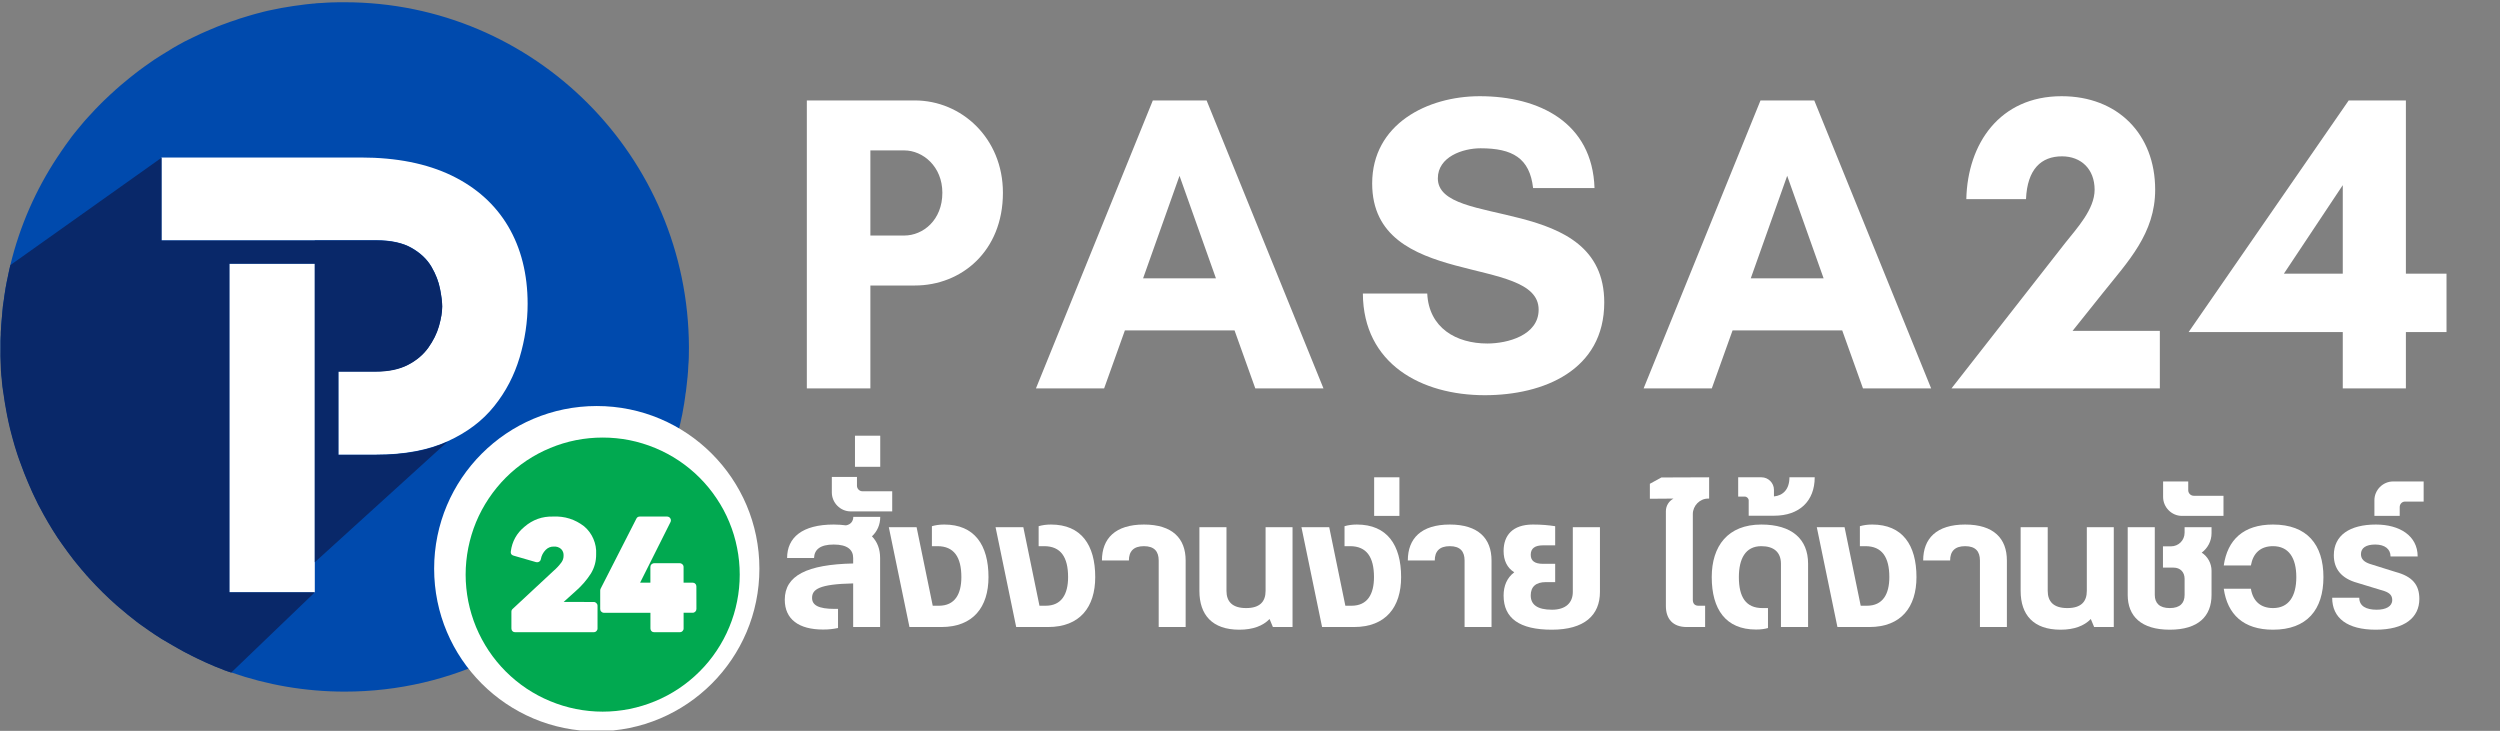
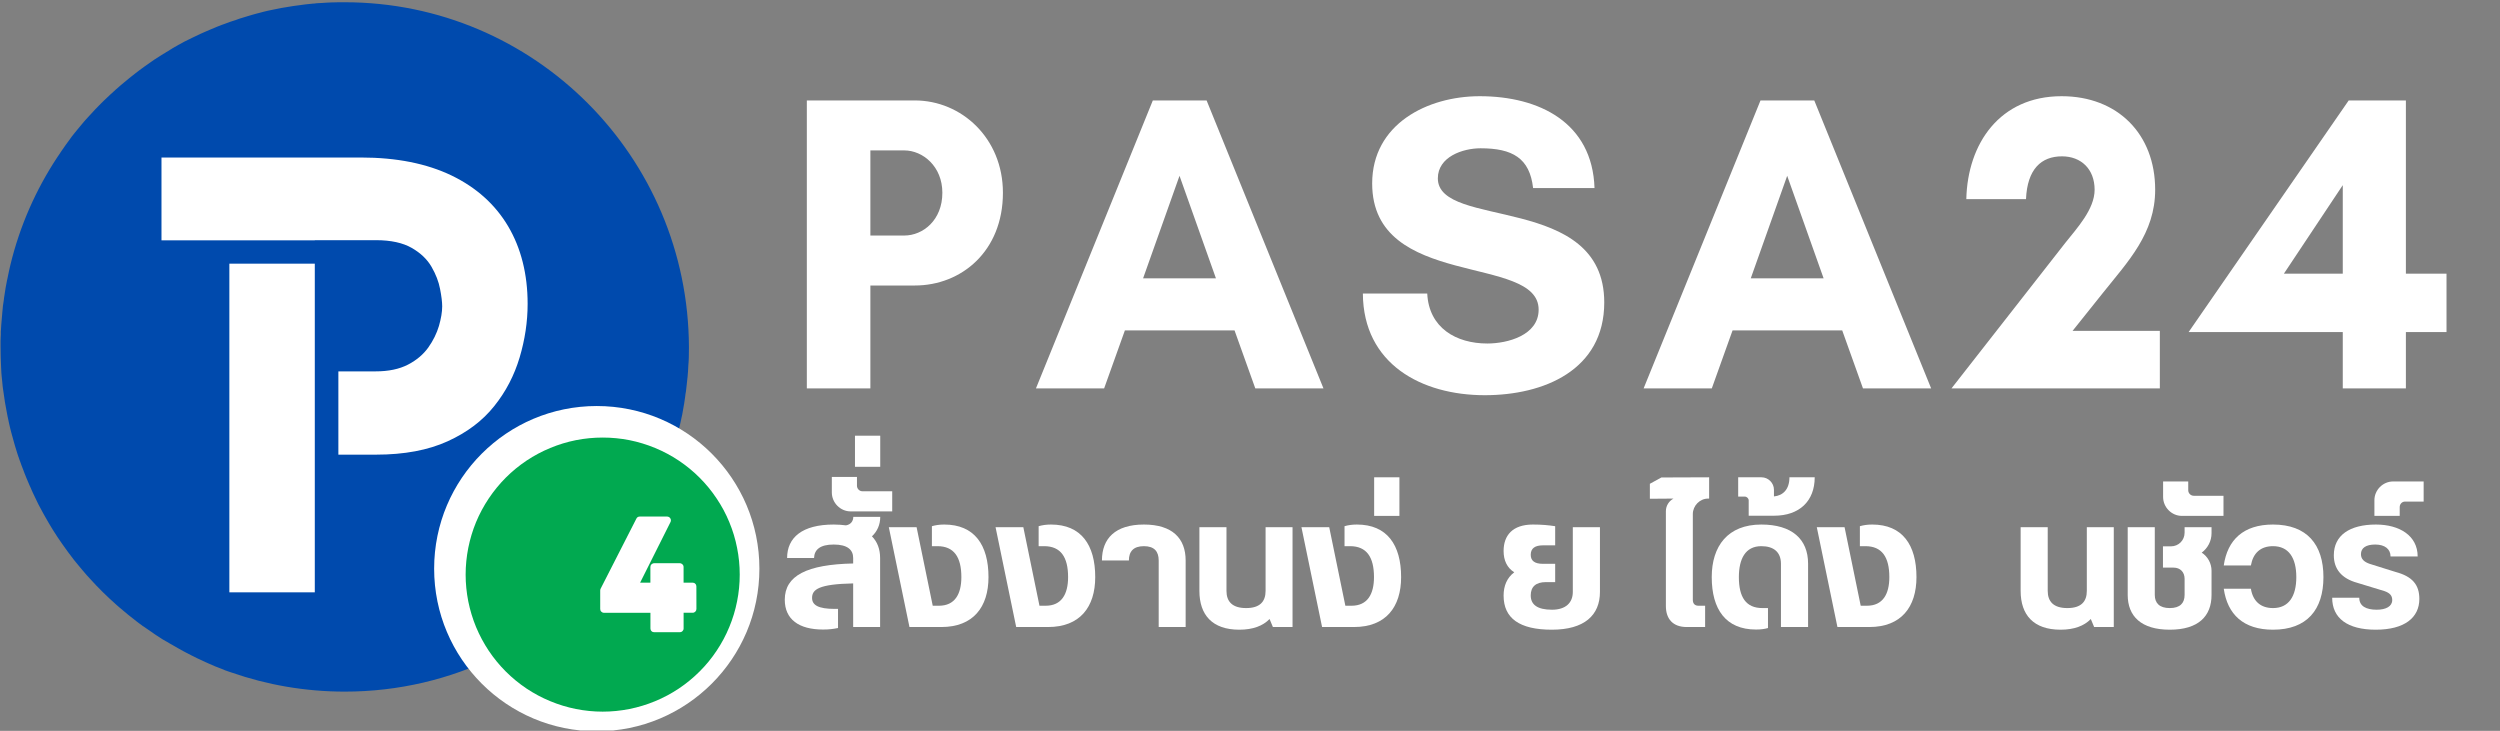
<svg xmlns="http://www.w3.org/2000/svg" width="301" zoomAndPan="magnify" viewBox="0 0 225.75 66" height="88" preserveAspectRatio="xMidYMid meet" version="1.0">
  <rect x="0" y="0" width="225.75" height="66" fill="#808080" stroke="none" />
  <defs>
    <g />
    <clipPath id="68e0de23cd">
      <path d="M 0.727 1.02 L 61.578 1.02 L 61.578 61.871 L 0.727 61.871 Z M 0.727 1.02 " clip-rule="nonzero" />
    </clipPath>
    <clipPath id="4ee48d9236">
      <path d="M 31.152 1.02 C 14.348 1.02 0.727 14.641 0.727 31.445 C 0.727 48.246 14.348 61.871 31.152 61.871 C 47.957 61.871 61.578 48.246 61.578 31.445 C 61.578 14.641 47.957 1.02 31.152 1.02 " clip-rule="nonzero" />
    </clipPath>
    <clipPath id="27937f1714">
      <path d="M 0 0.203 L 62.25 0.203 L 62.25 62.453 L 0 62.453 Z M 0 0.203 " clip-rule="nonzero" />
    </clipPath>
    <clipPath id="a964bbad59">
      <path d="M 39.203 36.664 L 68.574 36.664 L 68.574 65.961 L 39.203 65.961 Z M 39.203 36.664 " clip-rule="nonzero" />
    </clipPath>
    <clipPath id="3e2c5d9b1a">
      <path d="M 53.887 36.664 C 45.777 36.664 39.203 43.238 39.203 51.352 C 39.203 59.461 45.777 66.035 53.887 66.035 C 62 66.035 68.574 59.461 68.574 51.352 C 68.574 43.238 62 36.664 53.887 36.664 " clip-rule="nonzero" />
    </clipPath>
    <clipPath id="3c6e233521">
      <path d="M 42.047 39.512 L 66.797 39.512 L 66.797 64.262 L 42.047 64.262 Z M 42.047 39.512 " clip-rule="nonzero" />
    </clipPath>
  </defs>
  <g clip-path="url(#68e0de23cd)">
    <g clip-path="url(#4ee48d9236)">
      <path fill="#ffffff" d="M 0.727 1.02 L 61.578 1.02 L 61.578 61.871 L 0.727 61.871 Z M 0.727 1.02 " fill-opacity="1" fill-rule="nonzero" />
    </g>
  </g>
  <g clip-path="url(#27937f1714)">
    <path fill="#004aad" d="M 31.113 0.203 C 30.949 0.203 30.77 0.203 30.605 0.203 C 30.453 0.203 30.301 0.203 30.148 0.215 C 30.113 0.215 30.074 0.215 30.035 0.215 C 29.945 0.215 29.844 0.227 29.758 0.227 C 29.68 0.227 29.594 0.238 29.516 0.238 C 29.375 0.254 29.238 0.254 29.098 0.266 C 28.957 0.277 28.809 0.277 28.656 0.289 C 28.578 0.289 28.504 0.305 28.426 0.316 C 28.363 0.316 28.301 0.328 28.238 0.328 C 28.148 0.34 28.059 0.34 27.984 0.355 C 27.871 0.367 27.742 0.379 27.629 0.391 C 27.312 0.43 26.984 0.469 26.664 0.52 C 26.602 0.531 26.527 0.547 26.465 0.547 C 25.742 0.648 25.043 0.785 24.336 0.938 C 24.258 0.953 24.184 0.977 24.105 0.988 C 23.98 1.016 23.867 1.039 23.738 1.078 C 23.637 1.105 23.551 1.129 23.449 1.156 C 23.348 1.18 23.258 1.207 23.156 1.23 C 23.016 1.27 22.891 1.309 22.75 1.344 C 22.613 1.383 22.461 1.422 22.32 1.473 C 22.168 1.512 22.016 1.562 21.863 1.613 C 21.727 1.648 21.586 1.699 21.445 1.75 C 21.383 1.777 21.32 1.789 21.27 1.816 C 21.258 1.816 21.242 1.828 21.23 1.828 C 21.168 1.852 21.105 1.867 21.027 1.891 C 21.016 1.891 21.004 1.902 20.992 1.902 C 20.941 1.918 20.891 1.941 20.84 1.953 C 20.824 1.953 20.801 1.969 20.789 1.969 C 20.688 2.004 20.586 2.043 20.484 2.082 C 20.344 2.133 20.207 2.184 20.066 2.234 C 20.055 2.234 20.039 2.246 20.027 2.246 C 19.887 2.297 19.75 2.359 19.609 2.41 C 19.383 2.5 19.168 2.59 18.938 2.691 C 18.852 2.73 18.762 2.766 18.672 2.805 C 18.281 2.969 17.898 3.148 17.508 3.34 C 17.445 3.363 17.395 3.402 17.328 3.426 C 17.215 3.477 17.102 3.543 16.988 3.594 C 16.859 3.656 16.734 3.719 16.609 3.781 C 16.57 3.797 16.531 3.82 16.492 3.848 C 16.418 3.883 16.34 3.922 16.266 3.973 C 16.203 4.012 16.141 4.039 16.074 4.074 C 16.062 4.074 16.062 4.09 16.051 4.09 C 15.949 4.141 15.848 4.203 15.758 4.254 C 15.746 4.254 15.734 4.266 15.723 4.277 C 15.621 4.328 15.52 4.395 15.43 4.457 C 15.418 4.469 15.391 4.469 15.379 4.48 C 15.34 4.508 15.305 4.531 15.266 4.559 C 15.176 4.609 15.074 4.672 14.984 4.723 C 14.984 4.723 14.973 4.723 14.973 4.734 C 14.898 4.785 14.82 4.836 14.734 4.875 C 14.176 5.219 13.617 5.586 13.086 5.98 C 13.012 6.043 12.922 6.094 12.844 6.156 C 12.758 6.223 12.656 6.297 12.566 6.359 C 12.465 6.438 12.352 6.527 12.25 6.602 C 11.871 6.895 11.504 7.188 11.148 7.492 C 11.07 7.555 10.984 7.633 10.906 7.695 C 10.754 7.836 10.59 7.961 10.438 8.102 C 10.375 8.152 10.324 8.203 10.273 8.254 C 10.25 8.277 10.223 8.305 10.199 8.328 C 10.121 8.395 10.059 8.457 9.98 8.52 C 9.867 8.633 9.742 8.734 9.629 8.852 C 9.539 8.938 9.438 9.027 9.348 9.117 C 9.262 9.207 9.16 9.293 9.07 9.395 C 9.031 9.434 9.008 9.473 8.969 9.496 C 8.715 9.75 8.461 10.02 8.223 10.285 C 8.156 10.348 8.109 10.41 8.043 10.477 C 7.957 10.562 7.879 10.664 7.789 10.754 C 7.738 10.805 7.691 10.867 7.641 10.922 C 7.574 10.996 7.5 11.086 7.438 11.16 C 7.246 11.379 7.07 11.594 6.891 11.82 C 6.84 11.871 6.805 11.938 6.754 11.988 C 6.664 12.102 6.574 12.215 6.484 12.328 C 6.398 12.445 6.32 12.547 6.246 12.66 C 6.133 12.801 6.031 12.953 5.93 13.09 C 5.867 13.18 5.801 13.27 5.738 13.371 C 5.613 13.535 5.496 13.715 5.383 13.891 C 5.309 13.992 5.246 14.105 5.168 14.207 C 3.23 17.141 1.785 20.418 0.938 23.922 C 0.898 24.09 0.863 24.254 0.824 24.418 C 0.797 24.531 0.773 24.66 0.746 24.789 C 0.723 24.914 0.695 25.027 0.672 25.156 C 0.66 25.207 0.645 25.27 0.633 25.32 C 0.543 25.754 0.469 26.195 0.406 26.641 C 0.379 26.793 0.355 26.945 0.344 27.098 C 0.316 27.25 0.305 27.391 0.277 27.543 C 0.277 27.566 0.277 27.582 0.266 27.605 C 0.254 27.695 0.242 27.785 0.242 27.871 C 0.227 27.961 0.215 28.051 0.215 28.141 C 0.176 28.535 0.141 28.941 0.113 29.348 C 0.102 29.473 0.102 29.602 0.09 29.715 C 0.09 29.727 0.09 29.738 0.09 29.738 C 0.074 29.855 0.074 29.957 0.074 30.07 C 0.074 30.121 0.074 30.184 0.074 30.234 C 0.074 30.297 0.074 30.375 0.062 30.438 C 0.062 30.551 0.051 30.652 0.051 30.754 C 0.051 30.793 0.051 30.832 0.051 30.883 C 0.051 31.035 0.051 31.188 0.051 31.328 C 0.051 31.605 0.051 31.887 0.062 32.152 C 0.062 32.266 0.074 32.395 0.074 32.508 C 0.074 32.508 0.074 32.52 0.074 32.52 C 0.074 32.66 0.09 32.789 0.09 32.914 C 0.09 33.016 0.102 33.129 0.102 33.23 C 0.113 33.383 0.113 33.523 0.125 33.676 C 0.125 33.738 0.141 33.805 0.141 33.867 C 0.141 33.941 0.152 34.031 0.164 34.109 C 0.176 34.234 0.191 34.375 0.203 34.5 C 0.215 34.629 0.227 34.77 0.242 34.895 C 0.254 34.984 0.266 35.074 0.277 35.164 C 0.293 35.25 0.305 35.328 0.316 35.418 C 0.395 36.039 0.496 36.66 0.621 37.27 C 0.645 37.383 0.66 37.484 0.684 37.602 C 0.711 37.715 0.734 37.84 0.762 37.957 C 0.762 37.98 0.773 37.992 0.773 38.02 C 0.797 38.133 0.824 38.246 0.848 38.363 C 0.875 38.488 0.914 38.617 0.938 38.742 C 0.961 38.844 0.988 38.945 1.012 39.035 C 1.113 39.43 1.23 39.836 1.344 40.23 C 1.383 40.355 1.418 40.469 1.457 40.598 C 1.496 40.723 1.531 40.84 1.57 40.965 C 1.609 41.066 1.633 41.168 1.672 41.27 C 1.684 41.281 1.684 41.309 1.699 41.332 C 1.734 41.449 1.773 41.574 1.824 41.688 C 1.914 41.93 1.988 42.172 2.09 42.402 C 2.129 42.504 2.168 42.605 2.203 42.707 C 2.305 42.961 2.406 43.227 2.52 43.48 C 2.57 43.594 2.609 43.695 2.66 43.809 C 2.711 43.926 2.762 44.039 2.812 44.141 C 2.812 44.141 2.812 44.152 2.812 44.152 C 2.863 44.266 2.914 44.383 2.965 44.496 C 3.004 44.598 3.055 44.688 3.105 44.789 C 3.168 44.914 3.23 45.055 3.293 45.18 C 3.344 45.297 3.406 45.41 3.457 45.523 C 3.574 45.754 3.688 45.969 3.812 46.184 C 3.863 46.285 3.926 46.387 3.977 46.488 C 4.105 46.719 4.23 46.945 4.371 47.176 C 4.434 47.277 4.496 47.391 4.559 47.492 C 4.625 47.594 4.688 47.707 4.75 47.809 C 4.902 48.051 5.055 48.293 5.207 48.52 C 5.32 48.699 5.449 48.875 5.574 49.055 C 5.648 49.156 5.715 49.258 5.789 49.359 C 5.914 49.539 6.031 49.703 6.156 49.867 C 6.32 50.098 6.5 50.324 6.676 50.555 C 6.754 50.641 6.816 50.73 6.891 50.82 C 7.055 51.023 7.223 51.227 7.387 51.418 C 7.461 51.504 7.551 51.605 7.625 51.695 C 7.703 51.785 7.766 51.859 7.84 51.949 C 7.855 51.961 7.867 51.988 7.891 52 C 7.969 52.09 8.043 52.164 8.121 52.254 C 8.879 53.094 9.68 53.879 10.527 54.629 C 10.617 54.707 10.703 54.781 10.793 54.859 C 11.289 55.289 11.805 55.707 12.34 56.117 C 12.414 56.168 12.492 56.23 12.555 56.281 C 12.629 56.332 12.707 56.395 12.781 56.445 C 12.844 56.496 12.91 56.547 12.984 56.586 C 13.312 56.812 13.645 57.043 13.973 57.27 C 14.035 57.309 14.086 57.348 14.148 57.387 C 14.301 57.488 14.453 57.59 14.617 57.691 C 14.695 57.742 14.77 57.793 14.859 57.828 C 14.934 57.879 15.012 57.93 15.102 57.969 C 15.254 58.07 15.418 58.16 15.582 58.25 C 15.746 58.336 15.898 58.438 16.062 58.527 C 16.227 58.617 16.391 58.707 16.543 58.793 C 16.621 58.832 16.711 58.883 16.785 58.922 C 16.949 59.012 17.113 59.086 17.277 59.176 C 17.367 59.215 17.445 59.266 17.531 59.301 C 17.621 59.34 17.695 59.379 17.785 59.43 C 18.039 59.543 18.293 59.672 18.547 59.785 C 18.648 59.824 18.734 59.875 18.836 59.914 C 18.938 59.949 19.027 60 19.129 60.039 C 19.23 60.078 19.32 60.129 19.418 60.168 C 19.52 60.203 19.621 60.242 19.711 60.281 C 19.812 60.32 19.914 60.355 20.004 60.395 C 20.09 60.434 20.191 60.473 20.281 60.508 C 20.293 60.508 20.293 60.508 20.309 60.523 C 20.406 60.559 20.496 60.598 20.598 60.625 C 20.699 60.66 20.801 60.699 20.902 60.727 C 24.105 61.844 27.551 62.453 31.137 62.453 C 40.879 62.453 49.57 57.957 55.258 50.922 C 56.105 49.867 56.891 48.762 57.602 47.605 C 57.664 47.504 57.727 47.391 57.789 47.289 C 57.867 47.176 57.93 47.047 58.008 46.934 C 58.059 46.844 58.121 46.742 58.172 46.656 C 58.234 46.527 58.309 46.414 58.375 46.285 C 58.387 46.262 58.398 46.234 58.41 46.211 C 58.562 45.93 58.703 45.664 58.844 45.371 C 58.844 45.371 58.844 45.359 58.855 45.359 C 58.93 45.219 59.008 45.066 59.07 44.914 C 59.145 44.762 59.223 44.598 59.297 44.445 C 59.348 44.344 59.387 44.242 59.438 44.152 C 59.488 44.039 59.551 43.91 59.602 43.785 C 59.652 43.672 59.703 43.555 59.754 43.441 C 60.082 42.656 60.387 41.84 60.652 41.016 C 60.691 40.914 60.719 40.824 60.742 40.723 C 60.855 40.383 60.957 40.027 61.059 39.672 C 61.086 39.582 61.109 39.492 61.137 39.402 C 61.16 39.289 61.199 39.176 61.223 39.047 C 61.262 38.895 61.301 38.742 61.336 38.605 C 61.352 38.578 61.352 38.539 61.363 38.516 C 61.402 38.375 61.426 38.223 61.465 38.082 C 61.465 38.07 61.465 38.07 61.465 38.07 C 61.477 37.992 61.504 37.918 61.516 37.84 C 61.527 37.805 61.527 37.766 61.539 37.727 C 61.566 37.625 61.578 37.523 61.605 37.434 C 61.668 37.105 61.73 36.762 61.781 36.434 C 61.793 36.316 61.82 36.203 61.832 36.09 C 61.844 35.961 61.871 35.848 61.883 35.723 C 61.895 35.605 61.906 35.504 61.934 35.391 C 61.945 35.328 61.945 35.266 61.957 35.199 C 61.973 35.125 61.973 35.047 61.984 34.973 C 61.996 34.82 62.023 34.668 62.035 34.516 C 62.047 34.387 62.059 34.262 62.074 34.133 C 62.074 34.109 62.074 34.082 62.086 34.059 C 62.098 33.957 62.098 33.867 62.109 33.766 C 62.109 33.703 62.125 33.652 62.125 33.586 C 62.125 33.512 62.137 33.434 62.137 33.359 C 62.148 33.219 62.148 33.078 62.16 32.941 C 62.16 32.875 62.176 32.812 62.176 32.75 C 62.176 32.688 62.176 32.621 62.188 32.559 C 62.188 32.457 62.199 32.355 62.199 32.266 C 62.211 31.961 62.211 31.672 62.211 31.363 C 62.16 14.145 48.266 0.203 31.113 0.203 Z M 28.426 53.488 L 20.711 53.488 L 20.711 23.809 L 28.426 23.809 Z M 46.922 32.281 C 46.441 33.891 45.68 35.367 44.629 36.672 C 43.578 37.992 42.184 39.047 40.422 39.848 C 38.664 40.648 36.508 41.055 33.961 41.055 L 30.555 41.055 L 30.555 33.535 L 33.91 33.535 C 35.078 33.535 36.055 33.332 36.84 32.926 C 37.625 32.52 38.23 32 38.676 31.379 C 39.117 30.754 39.434 30.109 39.637 29.434 C 39.828 28.762 39.93 28.176 39.93 27.668 C 39.93 27.277 39.867 26.754 39.738 26.094 C 39.613 25.434 39.359 24.773 38.965 24.09 C 38.574 23.414 37.977 22.844 37.18 22.387 C 36.383 21.93 35.305 21.688 33.961 21.688 L 28.426 21.688 L 28.426 21.703 L 14.582 21.703 L 14.582 14.223 L 32.582 14.223 C 35.812 14.223 38.535 14.77 40.777 15.848 C 43.008 16.926 44.719 18.465 45.883 20.43 C 47.047 22.398 47.645 24.75 47.645 27.441 C 47.645 29.055 47.402 30.668 46.922 32.281 Z M 46.922 32.281 " fill-opacity="1" fill-rule="nonzero" />
  </g>
-   <path fill="#092869" d="M 28.426 50.77 L 28.426 23.809 L 20.711 23.809 L 20.711 53.488 L 28.426 53.488 L 20.875 60.738 C 20.773 60.699 20.676 60.66 20.574 60.637 C 20.473 60.598 20.383 60.559 20.281 60.535 C 20.27 60.535 20.27 60.535 20.258 60.523 C 20.156 60.484 20.066 60.445 19.977 60.406 C 19.875 60.371 19.773 60.332 19.688 60.293 C 19.586 60.254 19.484 60.219 19.395 60.18 C 19.293 60.141 19.203 60.102 19.102 60.051 C 19 60.016 18.914 59.965 18.812 59.926 C 18.711 59.887 18.621 59.836 18.52 59.797 C 18.266 59.684 18.016 59.57 17.762 59.441 C 17.672 59.406 17.598 59.367 17.508 59.316 C 17.418 59.277 17.344 59.238 17.254 59.188 C 17.09 59.098 16.926 59.023 16.758 58.934 C 16.672 58.895 16.594 58.844 16.52 58.809 C 16.355 58.719 16.191 58.629 16.039 58.539 C 15.871 58.453 15.723 58.363 15.555 58.262 C 15.391 58.172 15.238 58.07 15.074 57.98 C 15 57.93 14.922 57.879 14.836 57.844 C 14.758 57.793 14.684 57.742 14.594 57.703 C 14.441 57.602 14.277 57.5 14.125 57.398 C 14.062 57.359 14.012 57.32 13.949 57.285 C 13.617 57.066 13.289 56.84 12.961 56.598 C 12.895 56.547 12.82 56.496 12.758 56.457 C 12.68 56.406 12.605 56.344 12.527 56.293 C 12.453 56.242 12.375 56.18 12.312 56.129 C 11.781 55.723 11.273 55.301 10.77 54.871 C 10.68 54.793 10.59 54.719 10.5 54.641 C 9.652 53.895 8.855 53.105 8.094 52.266 C 8.02 52.18 7.941 52.102 7.867 52.012 C 7.855 52 7.828 51.977 7.816 51.961 C 7.738 51.875 7.676 51.797 7.602 51.707 C 7.523 51.621 7.438 51.52 7.359 51.43 C 7.195 51.238 7.031 51.035 6.867 50.832 C 6.789 50.742 6.727 50.656 6.652 50.566 C 6.473 50.336 6.297 50.109 6.133 49.879 C 6.004 49.715 5.879 49.539 5.766 49.371 C 5.688 49.27 5.625 49.168 5.547 49.066 C 5.422 48.891 5.309 48.711 5.18 48.535 C 5.027 48.293 4.879 48.062 4.727 47.824 C 4.66 47.723 4.598 47.605 4.535 47.504 C 4.473 47.402 4.41 47.289 4.344 47.188 C 4.207 46.961 4.078 46.73 3.953 46.504 C 3.902 46.402 3.84 46.301 3.789 46.199 C 3.672 45.98 3.547 45.754 3.434 45.539 C 3.371 45.422 3.32 45.309 3.27 45.195 C 3.203 45.066 3.141 44.926 3.078 44.801 C 3.027 44.711 2.988 44.609 2.938 44.508 C 2.887 44.395 2.836 44.281 2.785 44.164 C 2.785 44.164 2.785 44.152 2.785 44.152 C 2.738 44.039 2.688 43.926 2.637 43.824 C 2.586 43.707 2.547 43.605 2.496 43.492 C 2.383 43.238 2.281 42.984 2.18 42.719 C 2.141 42.617 2.102 42.516 2.066 42.414 C 1.977 42.172 1.887 41.941 1.801 41.703 C 1.762 41.586 1.711 41.461 1.672 41.348 C 1.66 41.32 1.66 41.309 1.648 41.281 C 1.609 41.18 1.582 41.078 1.547 40.977 C 1.508 40.863 1.469 40.738 1.43 40.609 C 1.395 40.484 1.355 40.367 1.316 40.242 C 1.203 39.848 1.09 39.453 0.988 39.047 C 0.961 38.945 0.938 38.844 0.914 38.758 C 0.887 38.629 0.848 38.5 0.824 38.375 C 0.797 38.262 0.773 38.145 0.746 38.031 C 0.746 38.008 0.734 37.992 0.734 37.969 C 0.711 37.855 0.684 37.727 0.66 37.613 C 0.633 37.5 0.621 37.398 0.594 37.281 C 0.48 36.672 0.379 36.051 0.293 35.43 C 0.277 35.34 0.266 35.266 0.254 35.176 C 0.242 35.086 0.227 34.996 0.215 34.906 C 0.203 34.781 0.191 34.641 0.176 34.516 C 0.164 34.387 0.152 34.246 0.141 34.121 C 0.125 34.043 0.125 33.957 0.113 33.879 C 0.102 33.816 0.102 33.754 0.102 33.688 C 0.09 33.551 0.074 33.398 0.074 33.246 C 0.062 33.145 0.062 33.027 0.062 32.926 C 0.051 32.801 0.051 32.66 0.051 32.535 C 0.051 32.52 0.051 32.52 0.051 32.52 C 0.051 32.406 0.039 32.281 0.039 32.164 C 0.051 31.887 0.051 31.617 0.051 31.34 C 0.051 31.188 0.051 31.035 0.051 30.895 C 0.051 30.855 0.051 30.82 0.051 30.77 C 0.051 30.652 0.051 30.551 0.062 30.449 C 0.062 30.387 0.062 30.312 0.074 30.246 C 0.074 30.195 0.074 30.133 0.074 30.082 C 0.074 29.969 0.09 29.867 0.09 29.754 C 0.09 29.738 0.09 29.727 0.09 29.727 C 0.09 29.602 0.102 29.473 0.113 29.359 C 0.141 28.953 0.176 28.559 0.215 28.152 C 0.227 28.062 0.227 27.973 0.242 27.887 C 0.254 27.797 0.266 27.707 0.266 27.617 C 0.266 27.594 0.266 27.582 0.277 27.555 C 0.293 27.402 0.316 27.262 0.344 27.109 C 0.367 26.957 0.379 26.805 0.406 26.652 C 0.469 26.211 0.543 25.777 0.633 25.332 C 0.645 25.281 0.66 25.219 0.672 25.168 C 0.695 25.043 0.723 24.926 0.746 24.801 C 0.773 24.672 0.797 24.559 0.824 24.43 C 0.863 24.266 0.898 24.102 0.938 23.938 L 14.582 14.246 L 14.582 21.727 L 28.426 21.727 L 28.426 21.715 L 33.961 21.715 C 35.305 21.715 36.383 21.941 37.18 22.414 C 37.977 22.871 38.574 23.441 38.965 24.113 C 39.359 24.789 39.613 25.461 39.738 26.121 C 39.867 26.781 39.93 27.301 39.93 27.695 C 39.93 28.191 39.828 28.773 39.637 29.461 C 39.449 30.133 39.117 30.781 38.676 31.402 C 38.23 32.027 37.625 32.547 36.84 32.953 C 36.055 33.359 35.078 33.562 33.91 33.562 L 30.555 33.562 L 30.555 41.078 L 33.961 41.078 C 36.523 41.078 38.676 40.688 40.422 39.875 Z M 28.426 50.77 " fill-opacity="1" fill-rule="nonzero" />
  <g clip-path="url(#a964bbad59)">
    <g clip-path="url(#3e2c5d9b1a)">
      <path fill="#ffffff" d="M 39.203 36.664 L 68.574 36.664 L 68.574 66.035 L 39.203 66.035 Z M 39.203 36.664 " fill-opacity="1" fill-rule="nonzero" />
    </g>
  </g>
  <g clip-path="url(#3c6e233521)">
    <path fill="#01a950" d="M 66.797 51.887 C 66.797 52.699 66.719 53.504 66.559 54.301 C 66.402 55.098 66.168 55.871 65.855 56.621 C 65.547 57.371 65.164 58.086 64.711 58.762 C 64.262 59.438 63.75 60.062 63.172 60.637 C 62.598 61.211 61.973 61.723 61.297 62.176 C 60.621 62.625 59.91 63.008 59.16 63.316 C 58.406 63.629 57.633 63.863 56.836 64.023 C 56.039 64.18 55.234 64.262 54.422 64.262 C 53.609 64.262 52.805 64.18 52.008 64.023 C 51.211 63.863 50.438 63.629 49.688 63.316 C 48.938 63.008 48.223 62.625 47.547 62.176 C 46.871 61.723 46.246 61.211 45.672 60.637 C 45.098 60.062 44.586 59.438 44.133 58.762 C 43.684 58.086 43.301 57.371 42.988 56.621 C 42.68 55.871 42.445 55.098 42.285 54.301 C 42.129 53.504 42.047 52.699 42.047 51.887 C 42.047 51.074 42.129 50.27 42.285 49.473 C 42.445 48.672 42.68 47.898 42.988 47.148 C 43.301 46.398 43.684 45.684 44.133 45.012 C 44.586 44.336 45.098 43.711 45.672 43.133 C 46.246 42.559 46.871 42.047 47.547 41.594 C 48.223 41.145 48.938 40.762 49.688 40.453 C 50.438 40.141 51.211 39.906 52.008 39.746 C 52.805 39.59 53.609 39.512 54.422 39.512 C 55.234 39.512 56.039 39.59 56.836 39.746 C 57.633 39.906 58.406 40.141 59.16 40.453 C 59.91 40.762 60.621 41.145 61.297 41.594 C 61.973 42.047 62.598 42.559 63.172 43.133 C 63.75 43.711 64.262 44.336 64.711 45.012 C 65.164 45.684 65.547 46.398 65.855 47.148 C 66.168 47.898 66.402 48.672 66.559 49.473 C 66.719 50.27 66.797 51.074 66.797 51.887 Z M 66.797 51.887 " fill-opacity="1" fill-rule="nonzero" />
  </g>
  <path fill="#ffffff" d="M 62.883 52.953 C 62.883 52.859 62.852 52.781 62.785 52.715 C 62.719 52.645 62.637 52.613 62.543 52.613 L 61.727 52.613 L 61.727 51.203 C 61.727 51.109 61.695 51.027 61.625 50.961 C 61.559 50.895 61.48 50.859 61.387 50.859 L 59.07 50.859 C 58.977 50.859 58.895 50.895 58.828 50.961 C 58.762 51.027 58.73 51.109 58.73 51.203 L 58.73 52.617 L 57.801 52.617 L 60.547 47.141 C 60.574 47.086 60.586 47.031 60.582 46.973 C 60.582 46.914 60.562 46.859 60.531 46.809 C 60.5 46.758 60.461 46.719 60.41 46.691 C 60.355 46.66 60.301 46.645 60.242 46.645 L 57.766 46.645 C 57.629 46.648 57.527 46.707 57.465 46.832 L 54.234 53.164 C 54.211 53.215 54.199 53.266 54.199 53.32 L 54.199 54.992 C 54.199 55.09 54.23 55.168 54.297 55.234 C 54.367 55.301 54.445 55.336 54.539 55.336 L 58.734 55.336 L 58.734 56.75 C 58.734 56.844 58.766 56.926 58.832 56.992 C 58.898 57.059 58.98 57.09 59.074 57.09 L 61.391 57.09 C 61.484 57.09 61.562 57.059 61.629 56.992 C 61.695 56.926 61.73 56.844 61.73 56.75 L 61.73 55.332 L 62.547 55.332 C 62.641 55.332 62.723 55.297 62.789 55.23 C 62.855 55.164 62.887 55.086 62.887 54.988 Z M 62.883 52.953 " fill-opacity="1" fill-rule="evenodd" />
-   <path fill="#ffffff" d="M 50.898 54.355 L 52 53.363 C 52.531 52.898 52.988 52.371 53.367 51.777 C 53.684 51.246 53.84 50.668 53.832 50.043 C 53.859 49.562 53.773 49.098 53.582 48.656 C 53.391 48.211 53.109 47.832 52.738 47.52 C 51.918 46.891 50.988 46.598 49.953 46.645 C 48.969 46.617 48.102 46.926 47.355 47.57 C 46.652 48.152 46.242 48.895 46.125 49.801 C 46.098 49.992 46.18 50.117 46.367 50.172 L 48.41 50.762 C 48.504 50.785 48.594 50.773 48.68 50.723 C 48.766 50.672 48.816 50.602 48.836 50.504 C 48.895 50.172 49.043 49.891 49.277 49.652 C 49.48 49.449 49.723 49.352 50.004 49.355 C 50.258 49.34 50.477 49.41 50.668 49.574 C 50.836 49.746 50.906 49.953 50.891 50.191 C 50.891 50.402 50.828 50.598 50.707 50.77 C 50.496 51.059 50.254 51.32 49.984 51.551 L 46.289 54.988 C 46.215 55.055 46.18 55.137 46.18 55.238 L 46.18 56.75 C 46.18 56.844 46.211 56.926 46.277 56.992 C 46.344 57.059 46.426 57.09 46.52 57.09 L 53.617 57.09 C 53.711 57.09 53.789 57.059 53.855 56.992 C 53.922 56.926 53.957 56.844 53.957 56.75 L 53.957 54.703 C 53.957 54.605 53.922 54.527 53.855 54.461 C 53.789 54.395 53.711 54.359 53.617 54.359 Z M 50.898 54.355 " fill-opacity="1" fill-rule="evenodd" />
  <g fill="#ffffff" fill-opacity="1">
    <g transform="translate(70.564, 35.074)">
      <g>
        <path d="M 8.031 -9.293 L 12.047 -9.293 C 16.254 -9.293 20 -12.391 20 -17.668 C 20 -22.602 16.254 -26.004 12.047 -26.004 L 2.293 -26.004 L 2.293 0 L 8.031 0 Z M 11.09 -21.492 C 12.773 -21.492 14.531 -20.039 14.531 -17.668 C 14.531 -15.184 12.773 -13.805 11.09 -13.805 L 8.031 -13.805 L 8.031 -21.492 Z M 11.09 -21.492 " />
      </g>
    </g>
  </g>
  <g fill="#ffffff" fill-opacity="1">
    <g transform="translate(93.354, 35.074)">
      <g>
        <path d="M 16.445 -9.941 L 9.867 -9.941 L 13.156 -19.199 Z M 26.156 0 L 15.602 -26.004 L 10.746 -26.004 L 0.191 0 L 6.348 0 L 8.223 -5.238 L 18.125 -5.238 L 20 0 Z M 26.156 0 " />
      </g>
    </g>
  </g>
  <g fill="#ffffff" fill-opacity="1">
    <g transform="translate(121.919, 35.074)">
      <g>
        <path d="M 12.391 -4.055 C 9.562 -4.055 7.113 -5.469 6.961 -8.566 L 1.148 -8.566 C 1.184 -2.219 6.426 0.613 12.16 0.613 C 17.477 0.613 22.945 -1.645 22.945 -7.762 C 22.945 -17.668 7.918 -14.34 7.918 -18.969 C 7.918 -20.918 10.172 -21.684 11.777 -21.684 C 14.648 -21.684 16.215 -20.805 16.52 -18.09 L 22.066 -18.09 C 21.875 -24.016 17.055 -26.387 11.703 -26.387 C 6.961 -26.387 1.988 -23.863 1.988 -18.508 C 1.988 -8.91 17.02 -12.16 17.02 -7.113 C 17.02 -4.781 14.188 -4.055 12.391 -4.055 Z M 12.391 -4.055 " />
      </g>
    </g>
  </g>
  <g fill="#ffffff" fill-opacity="1">
    <g transform="translate(148.227, 35.074)">
      <g>
        <path d="M 16.445 -9.941 L 9.867 -9.941 L 13.156 -19.199 Z M 26.156 0 L 15.602 -26.004 L 10.746 -26.004 L 0.191 0 L 6.348 0 L 8.223 -5.238 L 18.125 -5.238 L 20 0 Z M 26.156 0 " />
      </g>
    </g>
  </g>
  <g fill="#ffffff" fill-opacity="1">
    <g transform="translate(176.792, 35.074)">
      <g>
        <path d="M 18.242 0 L 18.242 -5.199 L 10.363 -5.199 L 13.117 -8.645 C 15.375 -11.473 17.82 -13.996 17.82 -17.938 C 17.82 -22.984 14.418 -26.387 9.371 -26.387 C 3.785 -26.387 0.879 -22.105 0.766 -17.094 L 6.156 -17.094 C 6.273 -19.809 7.535 -20.957 9.406 -20.957 C 11.129 -20.957 12.352 -19.809 12.352 -17.938 C 12.352 -16.176 10.746 -14.457 9.715 -13.156 L -0.574 0 Z M 18.242 0 " />
      </g>
    </g>
  </g>
  <g fill="#ffffff" fill-opacity="1">
    <g transform="translate(198.779, 35.074)">
      <g>
        <path d="M 12.773 -10.363 L 7.457 -10.363 L 12.773 -18.355 Z M 22.141 -5.086 L 22.141 -10.363 L 18.473 -10.363 L 18.473 -26.004 L 13.309 -26.004 L -1.148 -5.086 L 12.773 -5.086 L 12.773 0 L 18.473 0 L 18.473 -5.086 Z M 22.141 -5.086 " />
      </g>
    </g>
  </g>
  <g fill="#ffffff" fill-opacity="1">
    <g transform="translate(70.564, 56.62)">
      <g>
        <path d="M 6.488 -9.945 C 6.488 -9.57 6.266 -9.254 5.828 -9.18 C 5.484 -9.223 5.121 -9.254 4.719 -9.254 C 1.879 -9.254 0.512 -8.082 0.512 -6.234 L 2.945 -6.234 C 2.973 -6.984 3.484 -7.449 4.719 -7.449 C 5.949 -7.449 6.477 -6.984 6.477 -6.234 L 6.477 -5.738 C 2.297 -5.648 0.301 -4.641 0.301 -2.465 C 0.301 -0.691 1.578 0.227 3.754 0.227 C 4.312 0.227 4.656 0.18 5.109 0.09 L 5.109 -1.637 L 4.809 -1.637 C 3.32 -1.637 2.766 -1.984 2.766 -2.629 C 2.766 -3.395 3.379 -3.875 6.477 -3.938 L 6.477 0 L 8.91 0 L 8.91 -6.234 C 8.91 -7.016 8.668 -7.691 8.172 -8.188 C 8.637 -8.621 8.922 -9.223 8.922 -9.945 Z M 6.488 -9.945 " />
      </g>
    </g>
  </g>
  <g fill="#ffffff" fill-opacity="1">
    <g transform="translate(80.118, 56.214)">
      <g>
        <path d="M -5.004 -13.145 L -5.004 -11.746 C -5.004 -10.816 -4.238 -10.035 -3.305 -10.035 L 0.449 -10.035 L 0.449 -11.852 L -2.238 -11.852 C -2.508 -11.852 -2.734 -12.078 -2.734 -12.348 L -2.734 -13.145 Z M -5.004 -13.145 " />
      </g>
    </g>
  </g>
  <g fill="#ffffff" fill-opacity="1">
    <g transform="translate(80.118, 56.59)">
      <g>
        <path d="M -2.914 -17.246 L -2.914 -14.438 L -0.633 -14.438 L -0.633 -17.246 Z M -2.914 -17.246 " />
      </g>
    </g>
  </g>
  <g fill="#ffffff" fill-opacity="1">
    <g transform="translate(80.081, 56.62)">
      <g>
        <path d="M 0.18 -9.012 L 2.043 0 L 4.926 0 C 7.797 0 9.18 -1.801 9.18 -4.508 C 9.18 -7.406 7.918 -9.254 5.184 -9.254 C 4.73 -9.254 4.387 -9.195 4.07 -9.105 L 4.07 -7.301 L 4.566 -7.301 C 6.07 -7.301 6.73 -6.309 6.73 -4.508 C 6.73 -2.973 6.145 -1.922 4.703 -1.922 L 4.145 -1.922 L 2.688 -9.012 Z M 0.18 -9.012 " />
      </g>
    </g>
  </g>
  <g fill="#ffffff" fill-opacity="1">
    <g transform="translate(89.719, 56.62)">
      <g>
        <path d="M 0.18 -9.012 L 2.043 0 L 4.926 0 C 7.797 0 9.18 -1.801 9.18 -4.508 C 9.18 -7.406 7.918 -9.254 5.184 -9.254 C 4.73 -9.254 4.387 -9.195 4.07 -9.105 L 4.07 -7.301 L 4.566 -7.301 C 6.07 -7.301 6.73 -6.309 6.73 -4.508 C 6.73 -2.973 6.145 -1.922 4.703 -1.922 L 4.145 -1.922 L 2.688 -9.012 Z M 0.18 -9.012 " />
      </g>
    </g>
  </g>
  <g fill="#ffffff" fill-opacity="1">
    <g transform="translate(99.357, 56.62)">
      <g>
        <path d="M 3.938 -9.254 C 1.352 -9.254 0.148 -7.992 0.148 -6.008 L 2.582 -6.008 C 2.582 -6.82 2.988 -7.301 3.938 -7.301 C 4.883 -7.301 5.273 -6.82 5.273 -6.008 L 5.273 0 L 7.707 0 L 7.707 -6.008 C 7.707 -7.992 6.52 -9.254 3.938 -9.254 Z M 3.938 -9.254 " />
      </g>
    </g>
  </g>
  <g fill="#ffffff" fill-opacity="1">
    <g transform="translate(107.673, 56.62)">
      <g>
        <path d="M 0.633 -9.012 L 0.633 -3.262 C 0.633 -1.098 1.789 0.242 4.238 0.242 C 5.469 0.242 6.371 -0.105 6.969 -0.723 L 7.27 0 L 9.043 0 L 9.043 -9.012 L 6.609 -9.012 L 6.609 -3.262 C 6.609 -2.297 6.098 -1.711 4.852 -1.711 C 3.605 -1.711 3.078 -2.297 3.078 -3.262 L 3.078 -9.012 Z M 0.633 -9.012 " />
      </g>
    </g>
  </g>
  <g fill="#ffffff" fill-opacity="1">
    <g transform="translate(117.341, 56.62)">
      <g>
        <path d="M 0.18 -9.012 L 2.043 0 L 4.926 0 C 7.797 0 9.18 -1.801 9.18 -4.508 C 9.18 -7.406 7.918 -9.254 5.184 -9.254 C 4.73 -9.254 4.387 -9.195 4.07 -9.105 L 4.07 -7.301 L 4.566 -7.301 C 6.07 -7.301 6.73 -6.309 6.73 -4.508 C 6.73 -2.973 6.145 -1.922 4.703 -1.922 L 4.145 -1.922 L 2.688 -9.012 Z M 0.18 -9.012 " />
      </g>
    </g>
  </g>
  <g fill="#ffffff" fill-opacity="1">
    <g transform="translate(127, 56.62)">
      <g>
        <path d="M -2.914 -13.52 L -2.914 -10.035 L -0.633 -10.035 L -0.633 -13.52 Z M -2.914 -13.52 " />
      </g>
    </g>
  </g>
  <g fill="#ffffff" fill-opacity="1">
    <g transform="translate(126.978, 56.62)">
      <g>
-         <path d="M 3.938 -9.254 C 1.352 -9.254 0.148 -7.992 0.148 -6.008 L 2.582 -6.008 C 2.582 -6.82 2.988 -7.301 3.938 -7.301 C 4.883 -7.301 5.273 -6.82 5.273 -6.008 L 5.273 0 L 7.707 0 L 7.707 -6.008 C 7.707 -7.992 6.52 -9.254 3.938 -9.254 Z M 3.938 -9.254 " />
-       </g>
+         </g>
    </g>
  </g>
  <g fill="#ffffff" fill-opacity="1">
    <g transform="translate(135.295, 56.62)">
      <g>
        <path d="M 3.125 -9.254 C 1.293 -9.254 0.48 -8.277 0.48 -6.867 C 0.48 -6.008 0.797 -5.348 1.441 -4.941 C 0.781 -4.445 0.48 -3.711 0.48 -2.84 C 0.48 -0.797 1.906 0.242 4.836 0.242 C 7.781 0.242 9.18 -1.066 9.18 -3.168 L 9.18 -9.012 L 6.73 -9.012 L 6.73 -3.168 C 6.73 -2.191 6.086 -1.562 4.852 -1.562 C 3.516 -1.562 2.93 -2.027 2.93 -2.855 C 2.93 -3.637 3.395 -4.055 4.297 -4.055 L 5.137 -4.055 L 5.137 -5.707 L 4.027 -5.707 C 3.289 -5.707 2.93 -5.98 2.93 -6.52 C 2.93 -7.121 3.336 -7.375 4.027 -7.375 L 5.137 -7.375 L 5.137 -9.105 C 4.523 -9.195 3.949 -9.254 3.125 -9.254 Z M 3.125 -9.254 " />
      </g>
    </g>
  </g>
  <g fill="#ffffff" fill-opacity="1">
    <g transform="translate(145.082, 56.62)">
      <g />
    </g>
  </g>
  <g fill="#ffffff" fill-opacity="1">
    <g transform="translate(148.835, 56.62)">
      <g>
        <path d="M 0.148 -12.934 L 0.148 -11.582 L 2.285 -11.598 C 1.879 -11.387 1.594 -10.953 1.594 -10.457 L 1.594 -1.895 C 1.594 -0.723 2.238 0 3.469 0 L 5.137 0 L 5.137 -1.922 L 4.535 -1.922 C 4.207 -1.922 4.027 -2.117 4.027 -2.449 L 4.027 -10.199 C 4.027 -10.953 4.656 -11.598 5.406 -11.598 L 5.5 -11.598 L 5.5 -13.52 L 1.188 -13.504 Z M 0.148 -12.934 " />
      </g>
    </g>
  </g>
  <g fill="#ffffff" fill-opacity="1">
    <g transform="translate(154.09, 56.62)">
      <g>
        <path d="M 4.957 -9.254 C 1.922 -9.254 0.48 -7.301 0.48 -4.508 C 0.48 -1.605 1.742 0.227 4.477 0.227 C 4.914 0.227 5.258 0.18 5.559 0.09 L 5.559 -1.711 L 5.062 -1.711 C 3.559 -1.711 2.93 -2.703 2.93 -4.508 C 2.93 -6.129 3.5 -7.301 4.957 -7.301 C 6.098 -7.301 6.73 -6.746 6.73 -5.707 L 6.73 0 L 9.18 0 L 9.18 -5.723 C 9.18 -7.945 7.707 -9.254 4.957 -9.254 Z M 4.957 -9.254 " />
      </g>
    </g>
  </g>
  <g fill="#ffffff" fill-opacity="1">
    <g transform="translate(163.899, 56.62)">
      <g>
        <path d="M -6.941 -13.52 L -6.941 -11.777 L -6.34 -11.777 C -6.16 -11.777 -5.992 -11.613 -5.992 -11.434 L -5.992 -10.051 L -3.695 -10.051 C -1.414 -10.051 -0.031 -11.371 -0.031 -13.52 L -2.312 -13.52 C -2.312 -12.41 -2.914 -11.867 -3.711 -11.793 L -3.711 -12.395 C -3.711 -13.008 -4.223 -13.52 -4.836 -13.52 Z M -6.941 -13.52 " />
      </g>
    </g>
  </g>
  <g fill="#ffffff" fill-opacity="1">
    <g transform="translate(163.877, 56.62)">
      <g>
        <path d="M 0.18 -9.012 L 2.043 0 L 4.926 0 C 7.797 0 9.18 -1.801 9.18 -4.508 C 9.18 -7.406 7.918 -9.254 5.184 -9.254 C 4.73 -9.254 4.387 -9.195 4.07 -9.105 L 4.07 -7.301 L 4.566 -7.301 C 6.07 -7.301 6.73 -6.309 6.73 -4.508 C 6.73 -2.973 6.145 -1.922 4.703 -1.922 L 4.145 -1.922 L 2.688 -9.012 Z M 0.18 -9.012 " />
      </g>
    </g>
  </g>
  <g fill="#ffffff" fill-opacity="1">
    <g transform="translate(173.515, 56.62)">
      <g>
-         <path d="M 3.938 -9.254 C 1.352 -9.254 0.148 -7.992 0.148 -6.008 L 2.582 -6.008 C 2.582 -6.82 2.988 -7.301 3.938 -7.301 C 4.883 -7.301 5.273 -6.82 5.273 -6.008 L 5.273 0 L 7.707 0 L 7.707 -6.008 C 7.707 -7.992 6.52 -9.254 3.938 -9.254 Z M 3.938 -9.254 " />
-       </g>
+         </g>
    </g>
  </g>
  <g fill="#ffffff" fill-opacity="1">
    <g transform="translate(181.831, 56.62)">
      <g>
        <path d="M 0.633 -9.012 L 0.633 -3.262 C 0.633 -1.098 1.789 0.242 4.238 0.242 C 5.469 0.242 6.371 -0.105 6.969 -0.723 L 7.27 0 L 9.043 0 L 9.043 -9.012 L 6.609 -9.012 L 6.609 -3.262 C 6.609 -2.297 6.098 -1.711 4.852 -1.711 C 3.605 -1.711 3.078 -2.297 3.078 -3.262 L 3.078 -9.012 Z M 0.633 -9.012 " />
      </g>
    </g>
  </g>
  <g fill="#ffffff" fill-opacity="1">
    <g transform="translate(191.499, 56.62)">
      <g>
        <path d="M 0.633 -9.012 L 0.633 -2.898 C 0.633 -0.977 1.848 0.242 4.43 0.242 C 7.016 0.242 8.203 -0.977 8.203 -2.898 L 8.203 -5.078 C 8.203 -5.754 7.855 -6.371 7.316 -6.715 C 7.855 -7.121 8.203 -7.75 8.203 -8.473 L 8.203 -9.012 L 5.77 -9.012 L 5.77 -8.52 C 5.77 -7.828 5.227 -7.285 4.535 -7.285 L 3.816 -7.285 L 3.816 -5.363 L 4.777 -5.363 C 5.379 -5.363 5.77 -4.957 5.77 -4.355 L 5.77 -2.898 C 5.77 -2.164 5.363 -1.711 4.43 -1.711 C 3.5 -1.711 3.078 -2.164 3.078 -2.898 L 3.078 -9.012 Z M 0.633 -9.012 " />
      </g>
    </g>
  </g>
  <g fill="#ffffff" fill-opacity="1">
    <g transform="translate(200.332, 56.62)">
      <g>
        <path d="M -5.004 -13.145 L -5.004 -11.746 C -5.004 -10.816 -4.238 -10.035 -3.305 -10.035 L 0.449 -10.035 L 0.449 -11.852 L -2.238 -11.852 C -2.508 -11.852 -2.734 -12.078 -2.734 -12.348 L -2.734 -13.145 Z M -5.004 -13.145 " />
      </g>
    </g>
  </g>
  <g fill="#ffffff" fill-opacity="1">
    <g transform="translate(200.326, 56.62)">
      <g>
        <path d="M 4.926 -9.254 C 2.254 -9.254 0.812 -7.871 0.48 -5.559 L 2.93 -5.559 C 3.125 -6.672 3.801 -7.301 4.926 -7.301 C 6.34 -7.301 7.031 -6.25 7.031 -4.508 C 7.031 -2.766 6.34 -1.711 4.926 -1.711 C 3.801 -1.711 3.109 -2.344 2.93 -3.457 L 0.48 -3.457 C 0.812 -1.141 2.254 0.242 4.926 0.242 C 7.992 0.242 9.48 -1.562 9.48 -4.508 C 9.48 -7.449 7.992 -9.254 4.926 -9.254 Z M 4.926 -9.254 " />
      </g>
    </g>
  </g>
  <g fill="#ffffff" fill-opacity="1">
    <g transform="translate(210.264, 56.62)">
      <g>
        <path d="M 4.281 -9.254 C 1.906 -9.254 0.48 -8.277 0.48 -6.477 C 0.48 -5.242 1.172 -4.387 2.582 -3.996 L 5.047 -3.246 C 5.559 -3.066 5.754 -2.824 5.754 -2.434 C 5.754 -1.863 5.184 -1.562 4.355 -1.562 C 3.41 -1.562 2.777 -1.879 2.777 -2.645 L 0.332 -2.645 C 0.332 -0.797 1.711 0.242 4.266 0.242 C 6.879 0.242 8.203 -0.855 8.203 -2.539 C 8.203 -3.801 7.586 -4.566 6.055 -4.973 L 3.711 -5.707 C 3.23 -5.875 2.93 -6.129 2.93 -6.578 C 2.93 -7.137 3.379 -7.449 4.223 -7.449 C 5.094 -7.449 5.602 -7.031 5.602 -6.371 L 8.051 -6.371 C 8.051 -8.246 6.414 -9.254 4.281 -9.254 Z M 4.281 -9.254 " />
      </g>
    </g>
  </g>
  <g fill="#ffffff" fill-opacity="1">
    <g transform="translate(218.796, 56.62)">
      <g>
        <path d="M -2.688 -13.145 C -3.621 -13.145 -4.387 -12.379 -4.387 -11.445 L -4.387 -10.035 L -2.102 -10.035 L -2.102 -10.832 C -2.102 -11.102 -1.895 -11.328 -1.621 -11.328 L 0.059 -11.328 L 0.059 -13.145 Z M -2.688 -13.145 " />
      </g>
    </g>
  </g>
</svg>